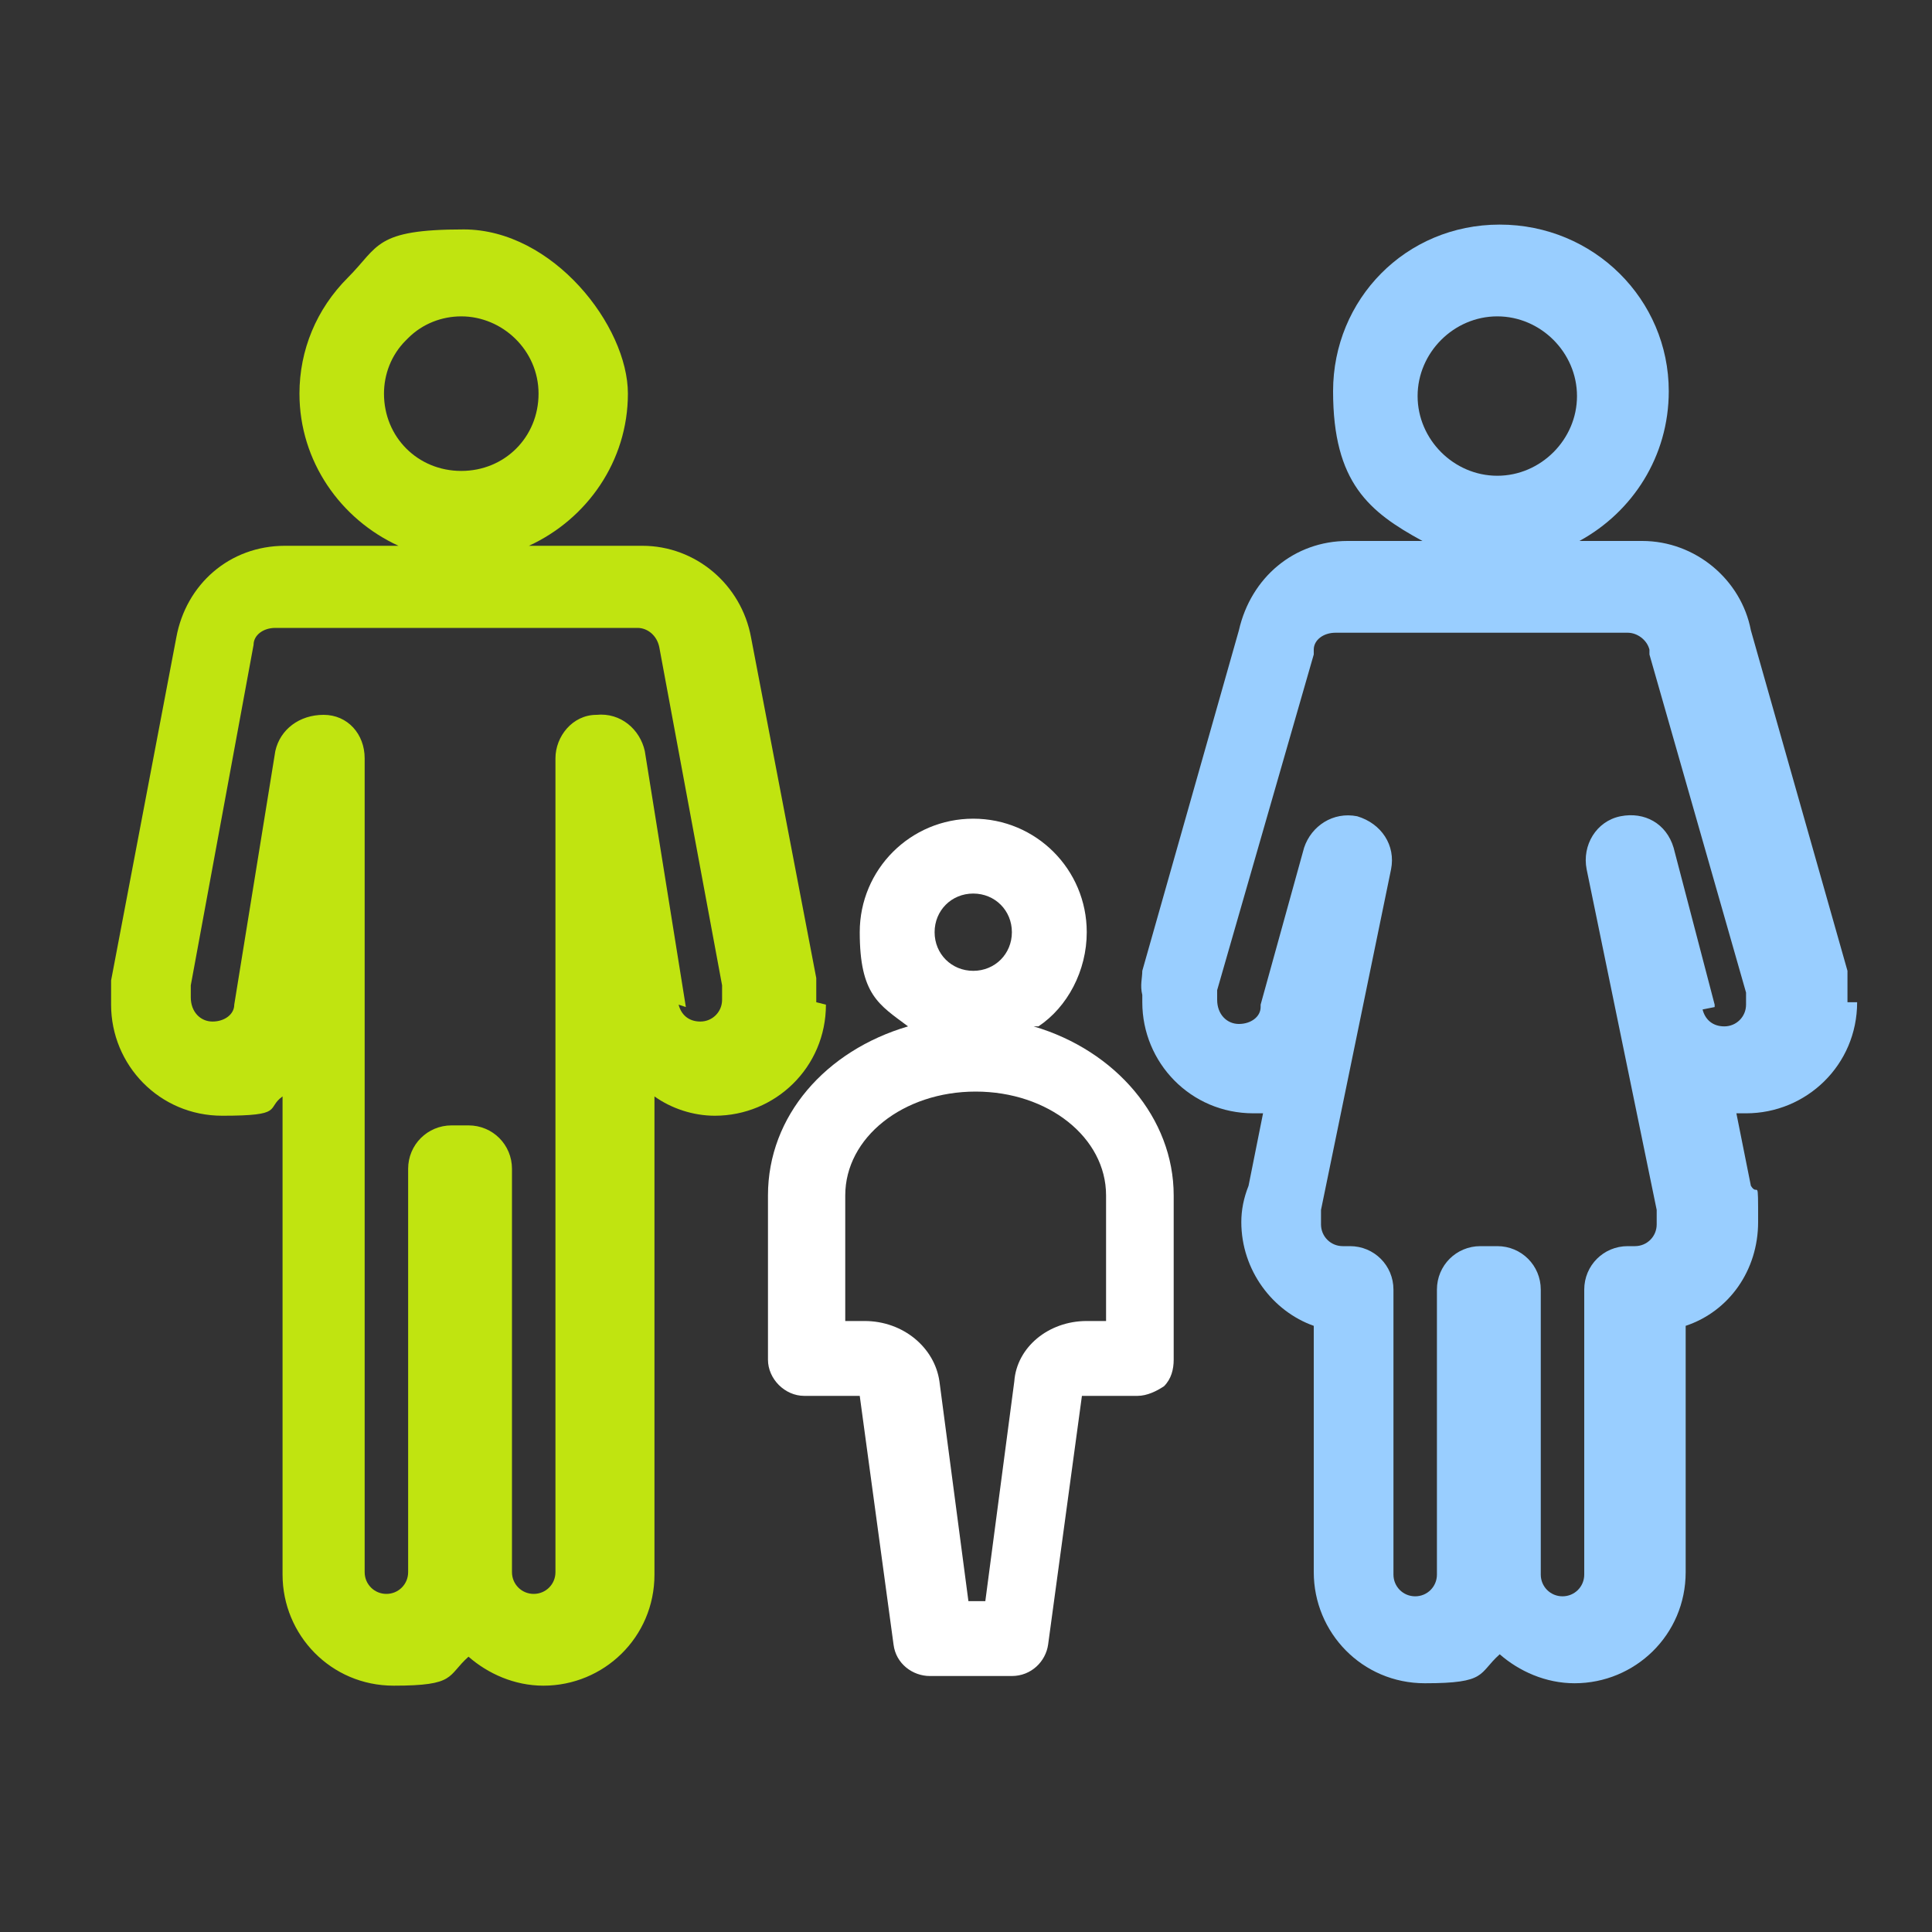
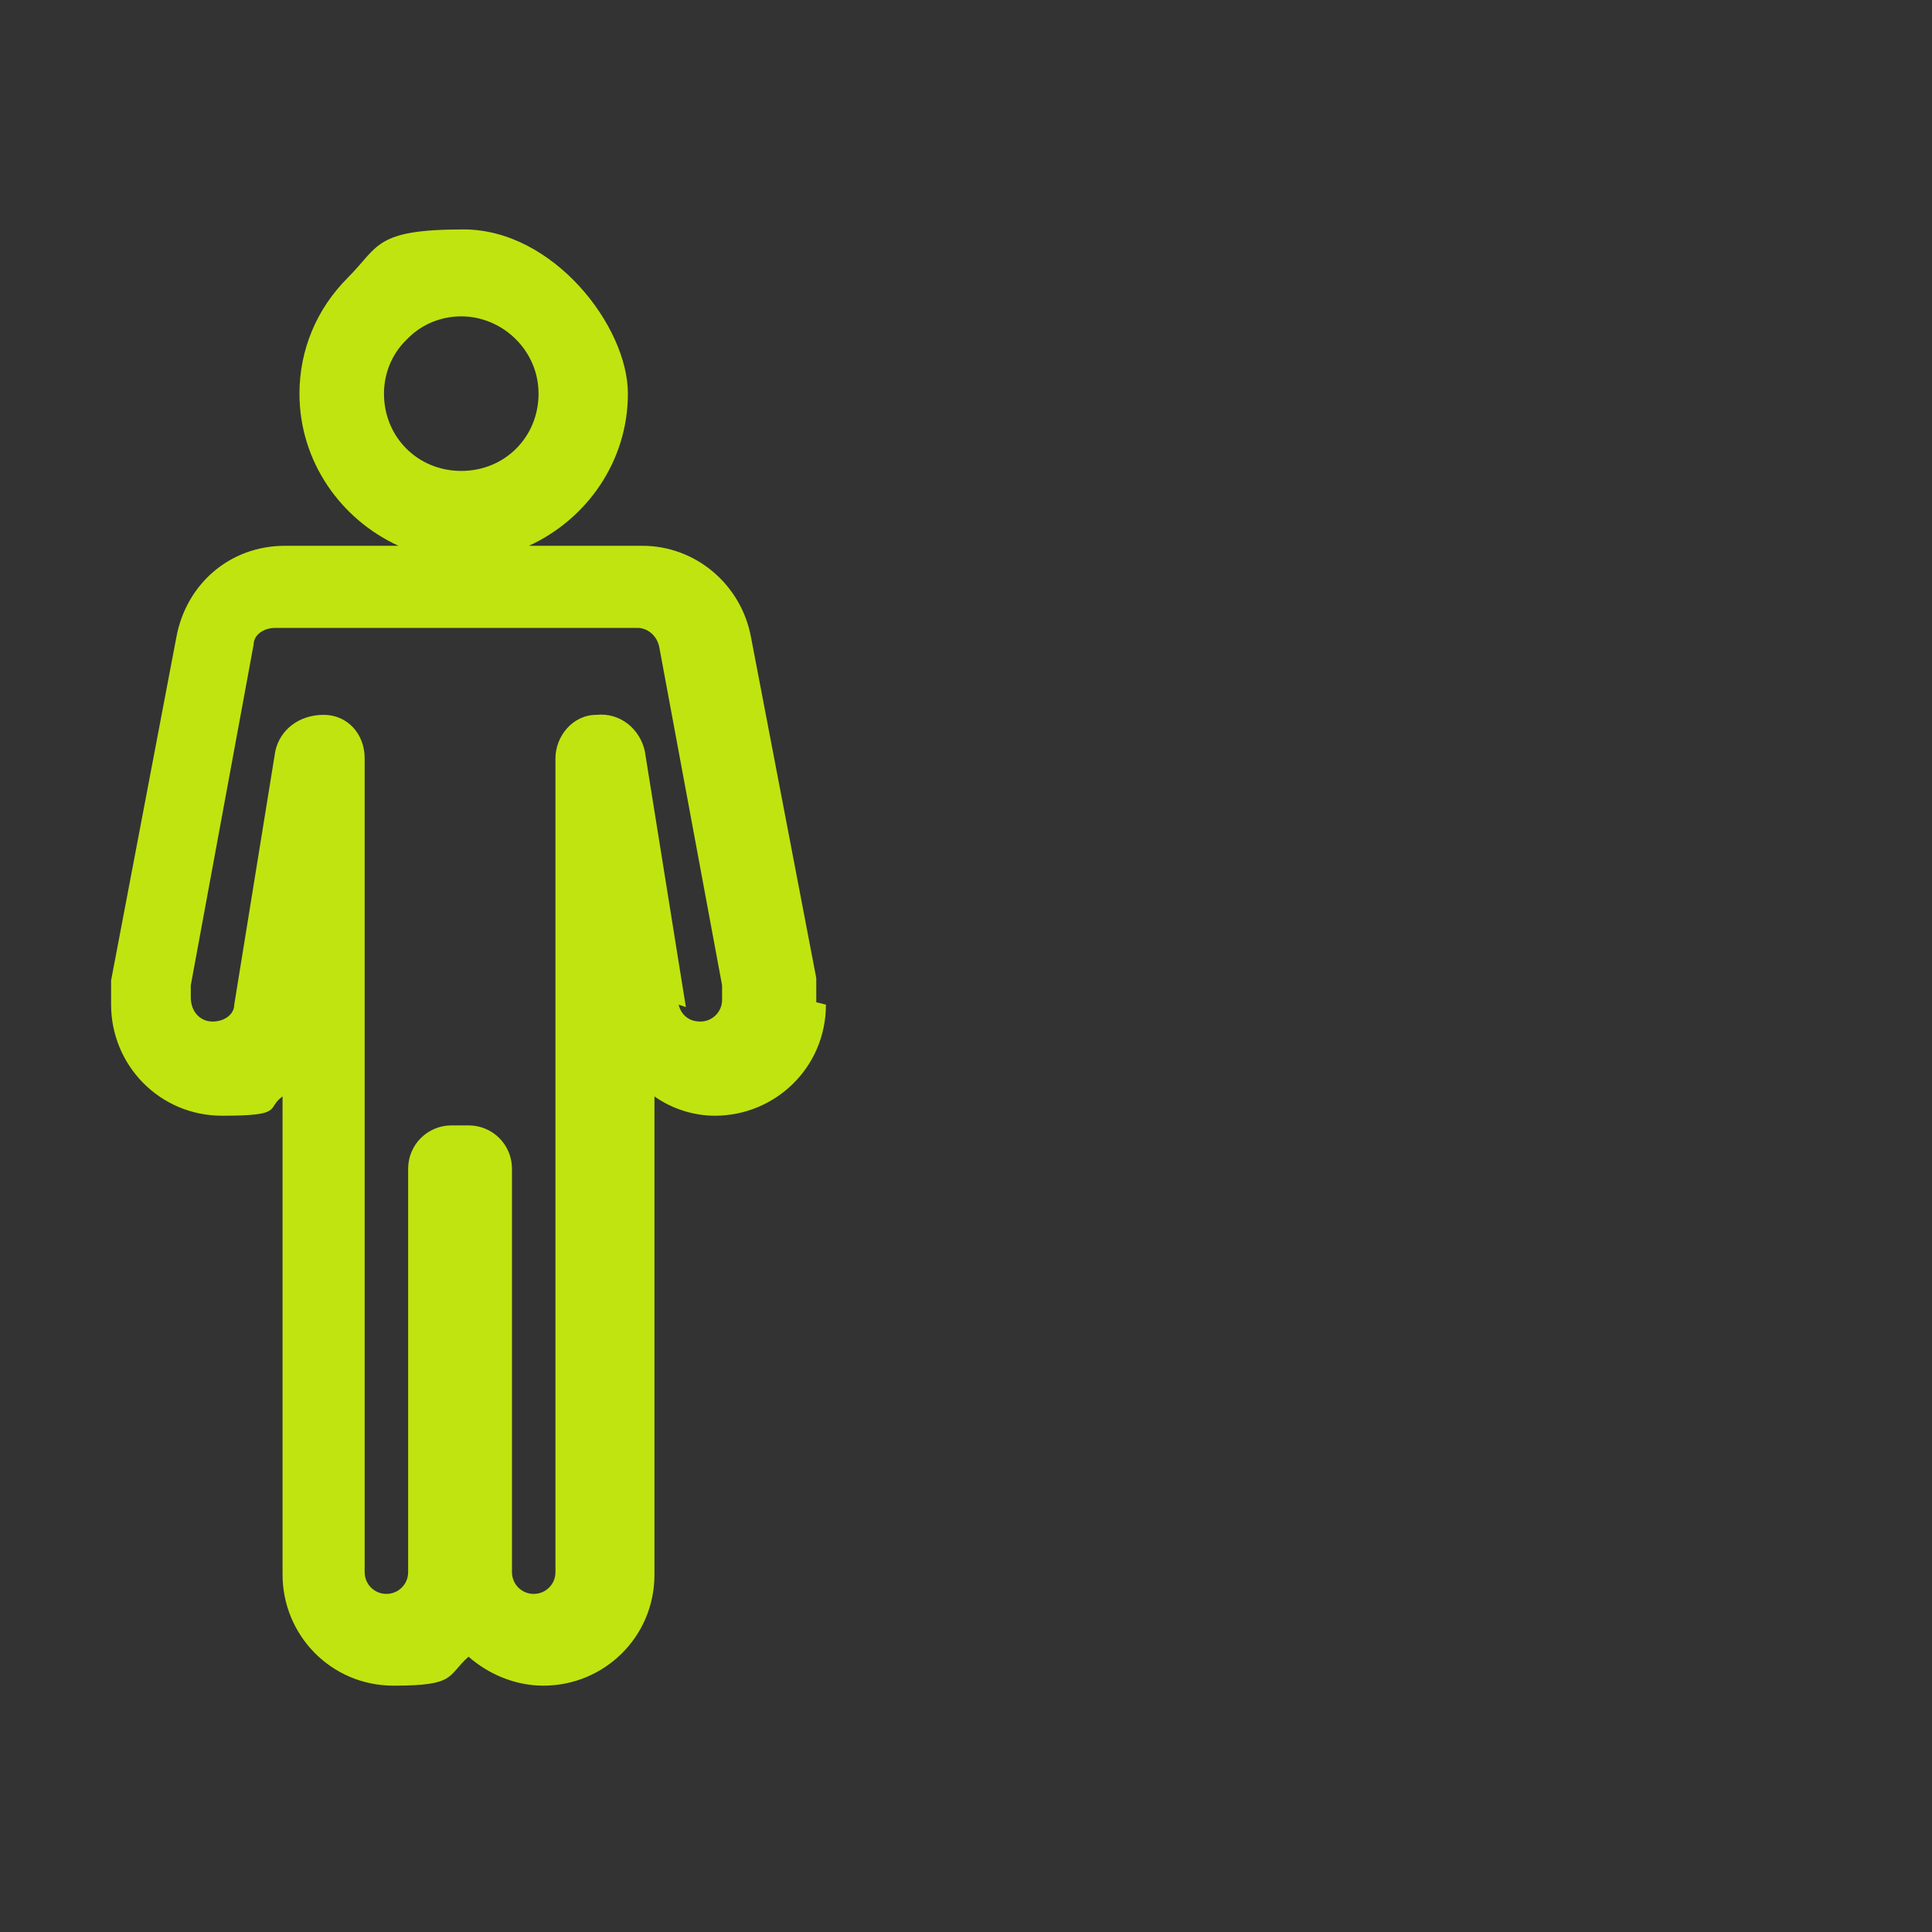
<svg xmlns="http://www.w3.org/2000/svg" id="Famille" version="1.1" viewBox="0 0 80 80">
  <rect x="0" y="0" width="80" height="80" fill="#333333" stroke="none" />
  <defs>
    <style>
      .st0 {
        fill: #fff;
      }

      .st1 {
        fill: #c0e410;
      }

      .st2 {
        fill: #99ceff;
      }
    </style>
  </defs>
-   <path class="st2" d="M76.5,41.5c0-.1,0-.2,0-.3,0-.3,0-.6,0-1l-4-14.1c-.4-2.1-2.3-3.7-4.5-3.7h-2.6c2.2-1.2,3.7-3.5,3.7-6.2,0-3.8-3.1-6.9-7-6.9s-6.9,3.1-6.9,6.9,1.5,5,3.7,6.2h-3.1c-2.2,0-4,1.5-4.5,3.7l-4,14.1c0,.3-.1.6,0,1,0,.1,0,.2,0,.3,0,2.5,2,4.6,4.6,4.6s.2,0,.4,0l-.6,3c-.2.5-.3,1-.3,1.5,0,2,1.3,3.7,3,4.3v10.2c0,2.5,2,4.6,4.6,4.6s2.2-.4,3.1-1.2c.8.7,1.9,1.2,3.1,1.2,2.5,0,4.6-2,4.6-4.6v-10.2c1.8-.6,3-2.3,3-4.3s0-1-.3-1.5l-.6-3c.1,0,.2,0,.4,0,2.5,0,4.6-2,4.6-4.6ZM62,13.1c1.8,0,3.3,1.5,3.3,3.3s-1.5,3.3-3.3,3.3-3.3-1.5-3.3-3.3,1.5-3.3,3.3-3.3ZM71,41.7s0,0,0-.1l-1.7-6.5c-.3-1-1.2-1.5-2.2-1.3-1,.2-1.6,1.2-1.4,2.2l2.9,14.1c0,.1,0,.2,0,.3,0,.1,0,.2,0,.3,0,.5-.4.9-.9.9h-.3c-1,0-1.8.8-1.8,1.8v11.8c0,.5-.4.9-.9.9s-.9-.4-.9-.9v-11.8c0-1-.8-1.8-1.8-1.8h-.7c-1,0-1.8.8-1.8,1.8v11.8c0,.5-.4.9-.9.9s-.9-.4-.9-.9v-11.8c0-1-.8-1.8-1.8-1.8h-.3c-.5,0-.9-.4-.9-.9s0-.2,0-.3c0,0,0-.2,0-.3l2.9-14.1c.2-1-.4-1.9-1.4-2.2-1-.2-1.9.4-2.2,1.3l-1.8,6.5s0,0,0,.1c0,.4-.4.7-.9.7s-.9-.4-.9-1c0-.1,0-.3,0-.4l4-13.9c0,0,0-.1,0-.2,0-.4.4-.7.9-.7h12.1c.4,0,.8.3.9.7,0,0,0,.1,0,.2l4,14c0,.2,0,.3,0,.5,0,.5-.4.9-.9.9s-.8-.3-.9-.7Z" />
  <path class="st1" d="M33.8,41.5c0-.1,0-.2,0-.3,0-.2,0-.5,0-.7l-2.7-14.1c-.4-2.2-2.3-3.8-4.5-3.8h-4.7c2.4-1.1,4.1-3.5,4.1-6.3s-3.1-6.8-6.8-6.8-3.5.7-4.8,2-2,3-2,4.8c0,2.8,1.7,5.2,4.1,6.3h-4.7c-2.3,0-4.1,1.6-4.5,3.8l-2.7,14.2c0,.2,0,.5,0,.7,0,.1,0,.2,0,.3,0,2.5,2,4.6,4.6,4.6s1.8-.3,2.5-.8v19.8c0,2.5,2,4.6,4.6,4.6s2.2-.4,3.1-1.2c.8.7,1.9,1.2,3.1,1.2,2.5,0,4.6-2,4.6-4.6v-19.8c.7.5,1.6.8,2.5.8,2.5,0,4.6-2,4.6-4.6ZM16.9,14c.6-.6,1.4-.9,2.2-.9,1.7,0,3.2,1.4,3.2,3.2s-1.4,3.2-3.2,3.2-3.2-1.4-3.2-3.2c0-.8.3-1.6.9-2.2ZM28.4,41.7l-1.7-10.6c-.2-.9-1-1.6-2-1.5-1,0-1.7.9-1.7,1.8v33.7c0,.5-.4.9-.9.9s-.9-.4-.9-.9v-16.7c0-1-.8-1.8-1.8-1.8h-.7c-1,0-1.8.8-1.8,1.8v16.7c0,.5-.4.9-.9.9s-.9-.4-.9-.9V31.4c0-1-.7-1.8-1.7-1.8-1,0-1.8.6-2,1.5l-1.7,10.5c0,.4-.4.7-.9.7s-.9-.4-.9-1c0-.2,0-.3,0-.5l2.6-14.1c0-.4.4-.7.9-.7h15c.4,0,.8.3.9.8l2.6,14c0,.2,0,.4,0,.6,0,.5-.4.9-.9.9s-.8-.3-.9-.7Z" />
-   <path class="st0" d="M43,42.5c1.2-.8,2-2.3,2-3.9,0-2.6-2.1-4.7-4.7-4.7s-4.7,2.1-4.7,4.7.8,3,2,3.9c-3.4,1-5.8,3.7-5.8,7v6.8c0,.8.7,1.5,1.5,1.5h2.3s1.4,10.3,1.4,10.3c.1.8.8,1.3,1.5,1.3h3.4c.8,0,1.4-.6,1.5-1.3l1.4-10.3s0,0,0,0h2.3c.4,0,.8-.2,1.1-.4.3-.3.4-.7.4-1.1v-6.8c0-3.2-2.4-6-5.8-7ZM40.3,37c.9,0,1.6.7,1.6,1.6s-.7,1.6-1.6,1.6-1.6-.7-1.6-1.6.7-1.6,1.6-1.6ZM45,54.7h0c-1.6,0-2.9,1.1-3,2.5l-1.2,9.1h-.7l-1.2-9.1c-.2-1.4-1.5-2.5-3.1-2.5h-.8v-5.2c0-2.4,2.4-4.3,5.4-4.3s5.4,1.9,5.4,4.3v5.2s-.8,0-.8,0Z" />
</svg>